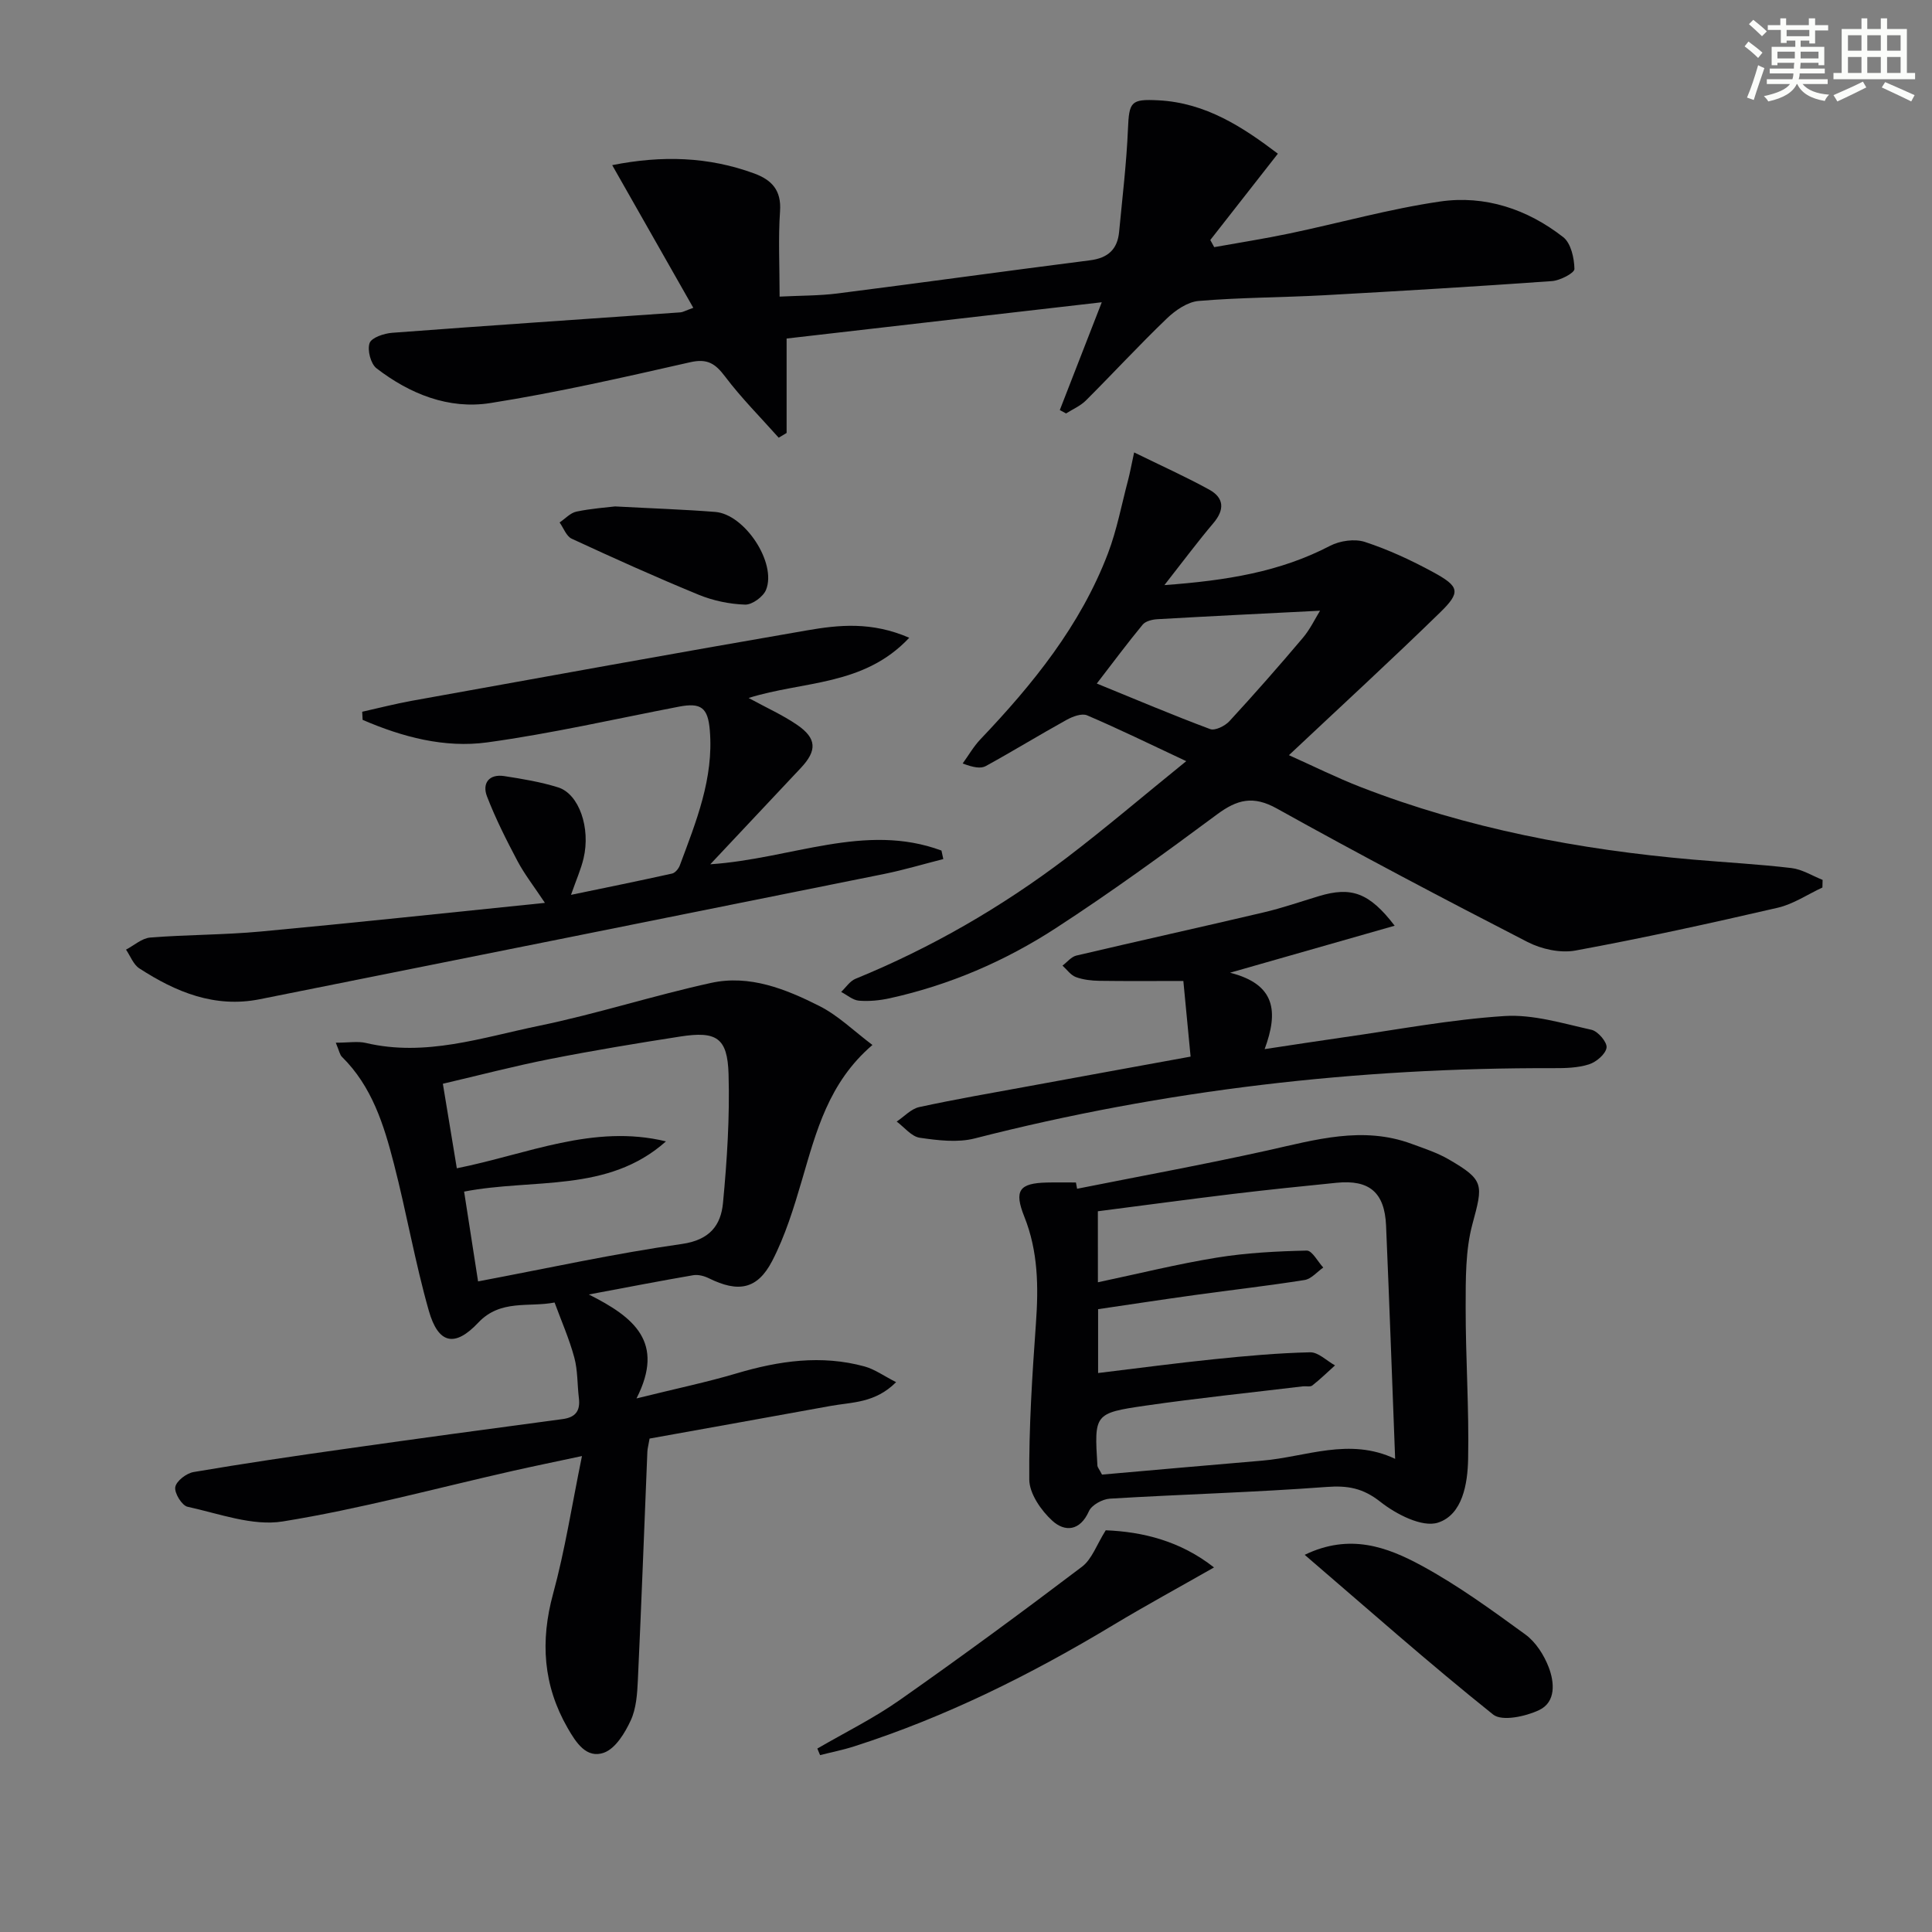
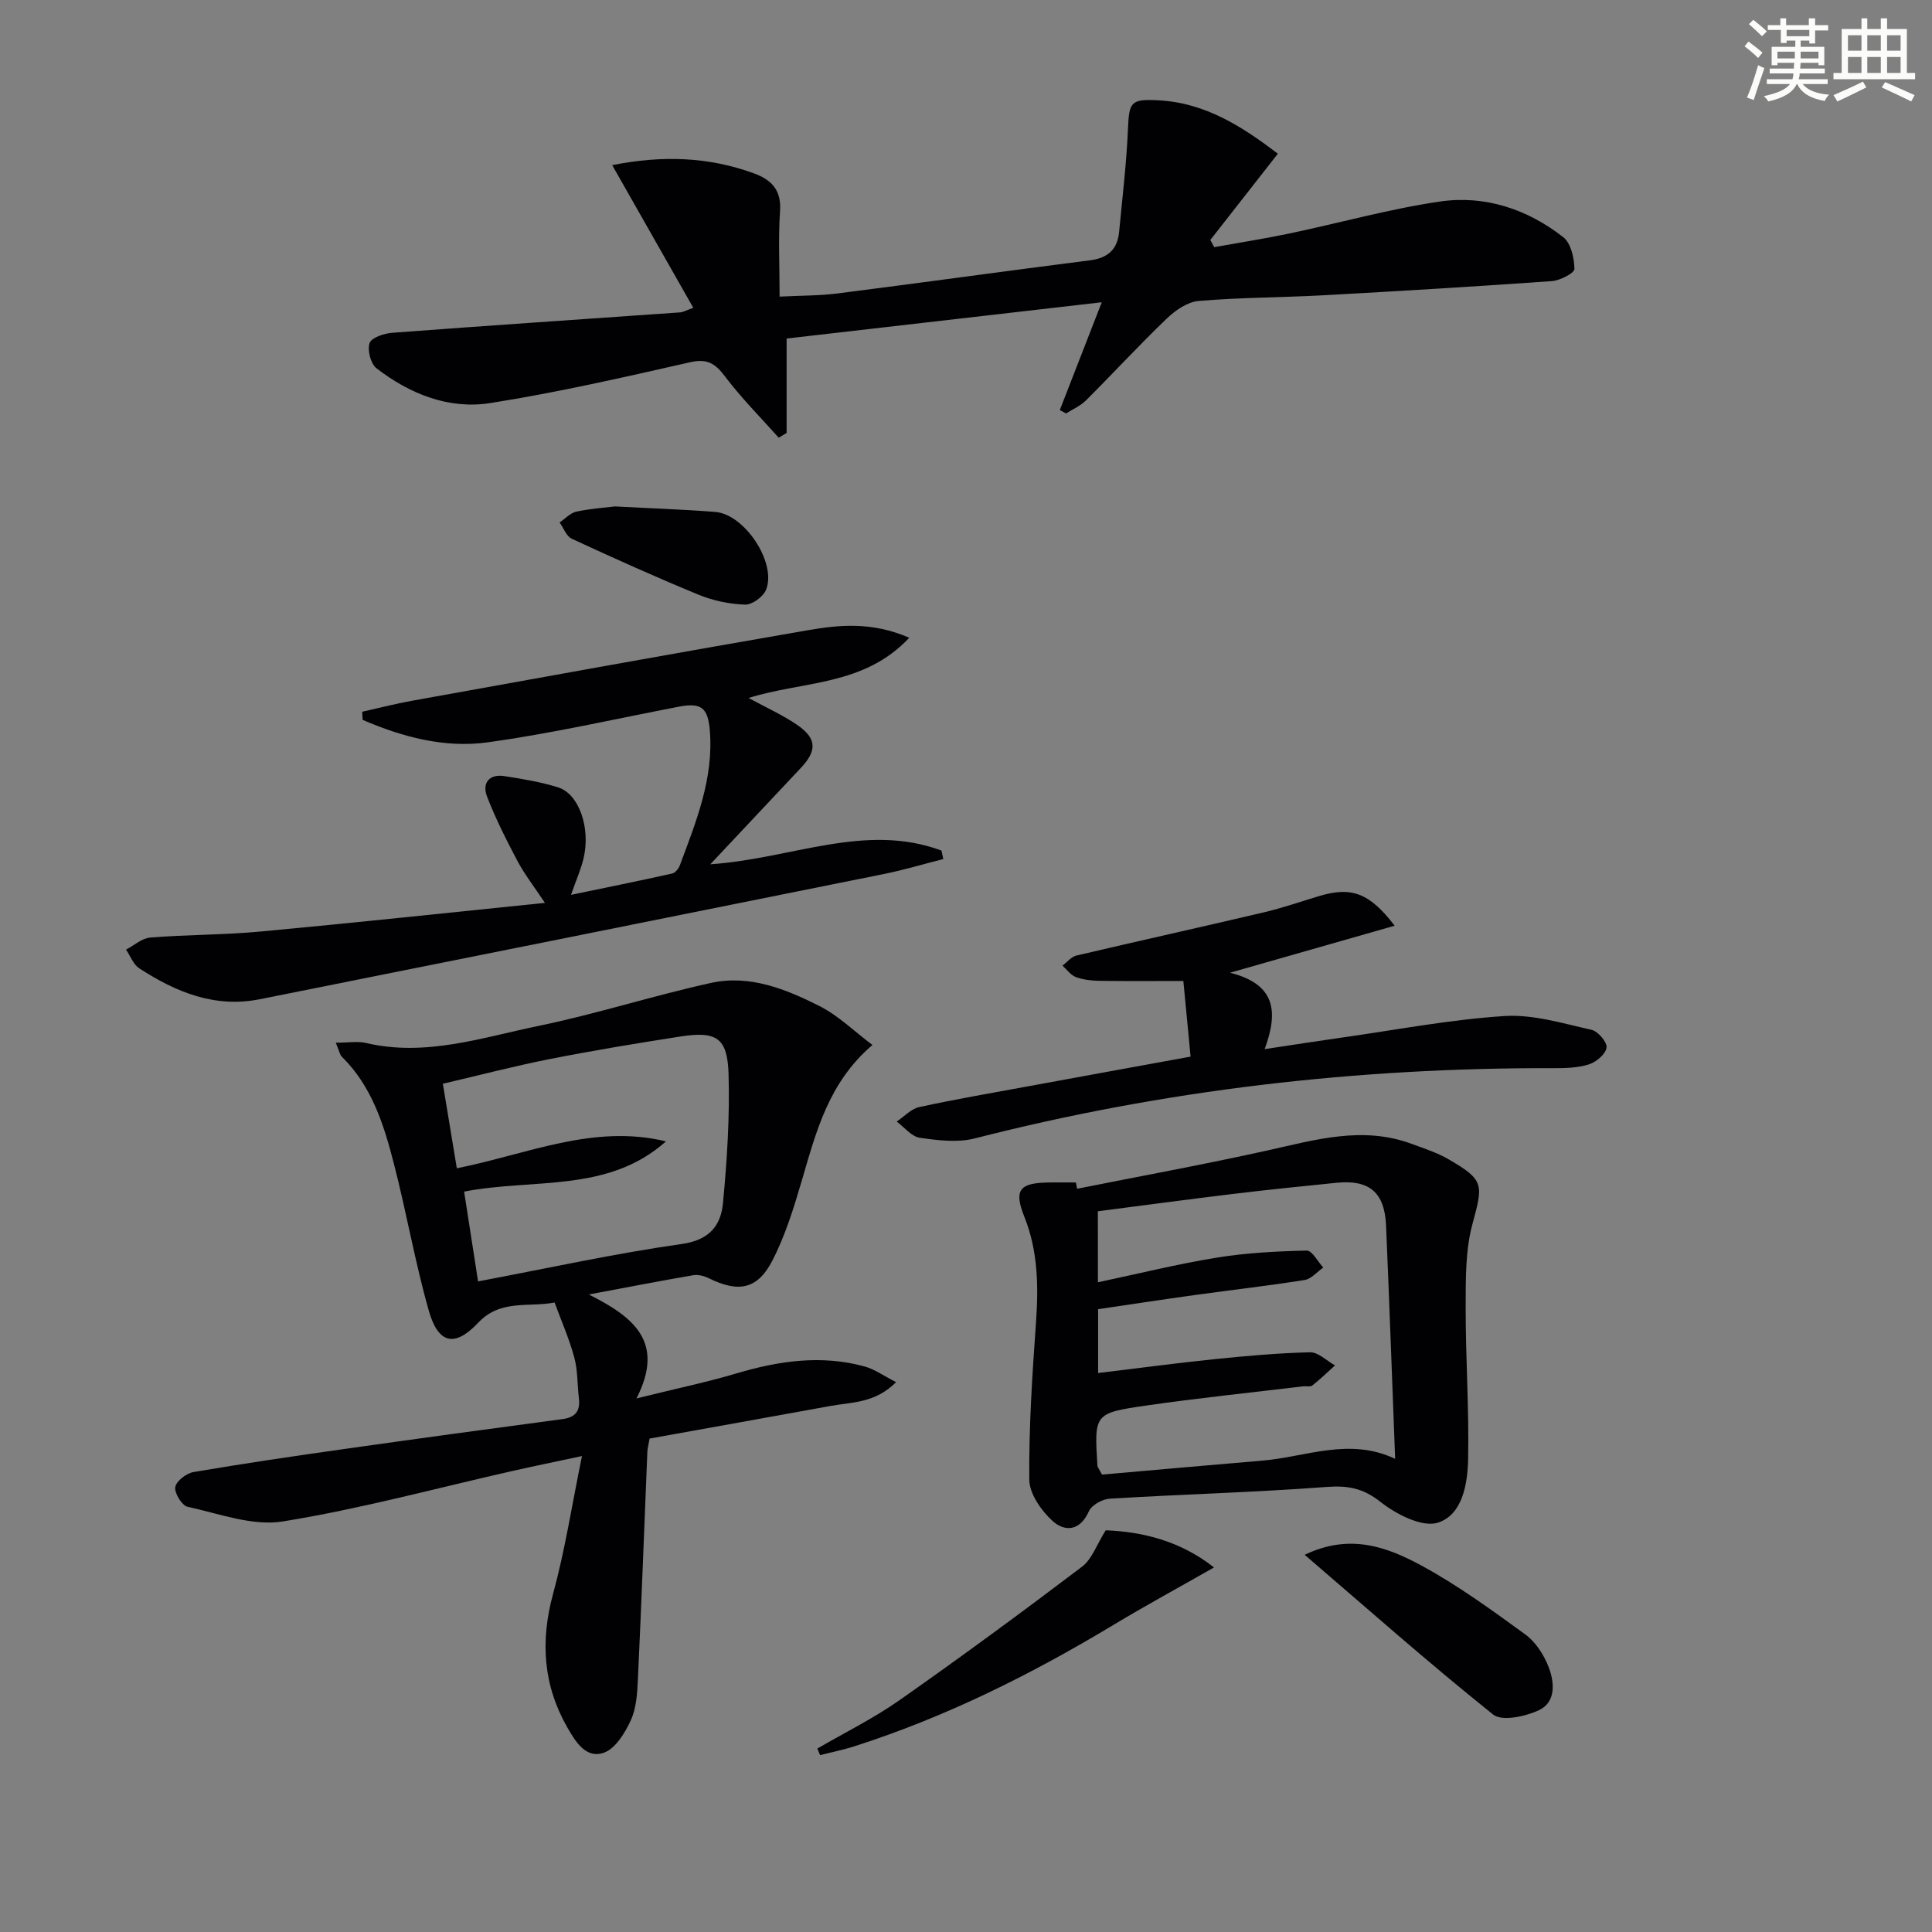
<svg xmlns="http://www.w3.org/2000/svg" enable-background="new 0 0 400 400" viewBox="0 0 400 400">
  <rect x="0" y="0" width="400" height="400" fill="#808080" stroke="none" />
  <g fill="#010103">
    <path d="m69.52 215.88c2.69 0 4.54-.34 6.22.05 12.35 2.92 24.05-1.12 35.81-3.54 11.99-2.47 23.71-6.27 35.67-8.89 7.97-1.75 15.47 1.27 22.44 4.79 3.88 1.96 7.13 5.17 10.97 8.06-9.1 7.78-11.65 17.96-14.61 28.03-1.67 5.68-3.44 11.46-6.15 16.69-3.08 5.93-7.04 6.57-13.09 3.59-.97-.48-2.23-.82-3.26-.64-6.66 1.14-13.29 2.43-21.61 3.99 9.36 4.7 15.81 9.86 9.87 21.52 8.34-2.07 14.61-3.37 20.73-5.19 8.76-2.6 17.54-3.88 26.49-1.43 2.08.57 3.94 1.93 6.53 3.25-4.36 4.37-9.14 4.12-13.54 4.92-12.54 2.28-25.08 4.53-37.5 6.76-.25 1.46-.44 2.09-.46 2.73-.65 15.78-1.23 31.57-1.97 47.34-.13 2.8-.33 5.81-1.47 8.28-1.2 2.6-3.15 5.81-5.53 6.68-3.63 1.31-5.8-2.08-7.53-5.09-5.09-8.85-5.7-17.99-3.01-27.84 2.44-8.92 3.85-18.12 5.97-28.48-5.53 1.18-9.95 2.09-14.35 3.08-15.85 3.58-31.59 7.88-47.6 10.46-6.26 1.01-13.18-1.62-19.71-3.04-1.17-.26-2.76-2.85-2.54-4.08.22-1.26 2.31-2.86 3.79-3.11 10.46-1.78 20.97-3.33 31.48-4.81 14.96-2.12 29.93-4.16 44.9-6.15 2.74-.36 3.71-1.74 3.39-4.36-.34-2.8-.22-5.71-.95-8.4-1.05-3.88-2.69-7.59-4.08-11.38-5.33 1.04-11.19-.72-15.79 4.16-4.87 5.18-8.29 4.43-10.25-2.46-2.85-10.02-4.62-20.34-7.23-30.44-2.07-8.05-4.55-16.02-10.76-22.13-.43-.41-.53-1.14-1.27-2.92zm29.46 49.42c14.53-2.74 28.29-5.78 42.2-7.75 5.77-.82 8.08-3.88 8.51-8.51.84-8.85 1.41-17.8 1.15-26.67-.22-7.53-2.51-8.93-9.99-7.77-9 1.4-18 2.89-26.94 4.65-7.37 1.45-14.65 3.36-22.22 5.13 1.04 6.28 1.95 11.79 2.89 17.5 14.56-2.9 28.28-9.22 43.3-5.57-12.03 10.73-27.46 7.61-41.79 10.4.93 5.98 1.86 11.97 2.89 18.59z" />
-     <path d="m245.6 157.59c-7.57-3.55-13.98-6.69-20.54-9.49-1.08-.46-2.96.24-4.18.91-5.64 3.12-11.13 6.49-16.77 9.59-1.04.57-2.52.33-4.8-.53 1.22-1.68 2.26-3.52 3.68-5.01 10.86-11.41 20.69-23.54 26.38-38.43 1.88-4.93 2.85-10.2 4.21-15.32.36-1.37.61-2.78 1.23-5.64 5.71 2.8 10.75 5.06 15.56 7.71 3.09 1.71 3.2 4.16.83 6.95-3.19 3.76-6.13 7.72-10.12 12.81 12.93-.95 23.96-2.75 34.29-8.13 2.04-1.06 5.09-1.5 7.21-.81 4.86 1.59 9.58 3.78 14.09 6.23 5.54 3.01 5.82 4.15 1.46 8.4-10.04 9.79-20.38 19.28-31.27 29.52 5.09 2.28 9.88 4.67 14.85 6.6 22.15 8.6 45.25 12.97 68.83 15.02 6.78.59 13.59.95 20.35 1.75 2.22.26 4.31 1.6 6.46 2.45-.01.53-.03 1.06-.04 1.58-3.08 1.43-6.02 3.44-9.26 4.19-13.9 3.21-27.85 6.28-41.88 8.86-3.13.57-7.04-.29-9.93-1.78-17.43-8.96-34.77-18.1-51.89-27.63-4.91-2.73-8.21-1.86-12.37 1.22-10.95 8.12-22 16.16-33.43 23.58-10.5 6.82-21.99 11.76-34.3 14.48-2.08.46-4.3.68-6.41.51-1.27-.1-2.46-1.18-3.69-1.81.98-.93 1.8-2.24 2.97-2.72 15.65-6.4 30.17-14.79 43.62-24.98 8.18-6.23 16.02-12.93 24.86-20.08zm27.7-31.15c-11.68.59-22.69 1.13-33.7 1.76-1.04.06-2.42.4-3.02 1.12-3.15 3.81-6.1 7.79-9.5 12.2 8.15 3.33 15.75 6.55 23.47 9.43 1.01.38 3.08-.65 3.99-1.64 5.18-5.62 10.23-11.37 15.17-17.21 1.54-1.81 2.59-4.05 3.59-5.66z" />
    <path d="m162.86 70.09v19.55c-.55.33-1.09.66-1.64.98-3.73-4.19-7.72-8.19-11.09-12.65-2.03-2.69-3.66-3.79-7.25-2.97-13.72 3.11-27.48 6.26-41.36 8.45-8.62 1.36-16.67-1.89-23.56-7.19-1.21-.93-1.95-3.78-1.44-5.23.4-1.14 3.01-2.01 4.7-2.13 19.88-1.5 39.78-2.83 59.67-4.23.47-.03.93-.32 2.65-.94-5.61-9.87-11.09-19.52-16.79-29.54 10.36-2.06 19.96-1.74 29.39 1.72 3.62 1.33 5.66 3.46 5.36 7.8-.39 5.62-.09 11.28-.09 17.7 4.23-.22 8.13-.17 11.96-.65 17.45-2.22 34.88-4.65 52.33-6.87 3.69-.47 5.66-2.27 6-5.88.67-7.09 1.53-14.17 1.83-21.27.24-5.67.58-6.27 6.31-5.97 9.82.5 17.52 5.58 24.73 11.05-4.75 6.07-9.37 11.97-13.99 17.87.27.49.54.98.81 1.48 5.21-.94 10.44-1.75 15.62-2.84 10.39-2.18 20.67-5.08 31.15-6.61 9.29-1.35 18.07 1.58 25.49 7.38 1.6 1.25 2.28 4.34 2.32 6.59.01.84-2.97 2.39-4.67 2.51-15.73 1.12-31.47 2.06-47.21 2.93-8.64.47-17.31.45-25.92 1.18-2.3.19-4.82 1.93-6.59 3.63-5.74 5.51-11.14 11.37-16.77 16.99-1.13 1.12-2.71 1.79-4.09 2.67-.43-.23-.87-.47-1.3-.7 2.78-7.13 5.55-14.26 8.69-22.32-22.39 2.59-43.57 5.02-65.25 7.51z" />
    <path d="m223 246.12c13.14-2.62 26.33-5.03 39.41-7.93 9.92-2.21 19.7-5.11 29.82-1.38 2.64.97 5.36 1.85 7.77 3.26 7.35 4.27 7.06 5.18 4.86 13.33-1.48 5.47-1.4 11.46-1.41 17.22-.02 10.48.72 20.96.51 31.43-.1 5.13-1.15 11.57-6.26 13.2-3.25 1.04-8.65-1.74-11.9-4.31-3.63-2.86-6.77-3.41-11.18-3.08-14.92 1.12-29.89 1.52-44.82 2.42-1.54.09-3.78 1.31-4.35 2.6-1.85 4.16-5.01 4.31-7.56 1.99-2.33-2.12-4.76-5.62-4.79-8.53-.09-10.79.61-21.6 1.38-32.37.54-7.56.46-14.91-2.41-22.08-2.16-5.41-1.06-6.93 4.69-7.06 2-.05 4-.01 6-.01.08.44.16.87.24 1.3zm4.31 19.36c8.44-1.78 16.46-3.78 24.6-5.1 6.14-1 12.41-1.32 18.63-1.46 1.12-.03 2.28 2.28 3.43 3.51-1.28.89-2.47 2.35-3.86 2.58-7.54 1.2-15.14 2.06-22.71 3.11-6.79.94-13.57 1.98-20.05 2.93v13.22c8.23-.99 16.11-2.05 24.02-2.86 6.61-.68 13.24-1.28 19.87-1.43 1.7-.04 3.44 1.76 5.16 2.71-1.55 1.4-3.06 2.87-4.7 4.16-.43.34-1.3.1-1.96.18-10.88 1.31-21.78 2.43-32.62 4-10.6 1.54-10.57 1.75-9.91 12.44.02.29.28.56.95 1.83 10.77-.94 21.96-1.95 33.16-2.89 9.07-.76 18.04-4.88 27.53-.37-.63-16.43-1.2-32.38-1.88-48.31-.3-6.86-3.47-9.53-10.24-8.85-7.1.71-14.19 1.44-21.28 2.29-9.35 1.13-18.68 2.39-28.15 3.61.01 4.82.01 9.42.01 14.7z" />
    <path d="m147.06 178.94c16.83-1.13 32.06-8.71 47.86-2.84.13.59.25 1.17.38 1.76-4.1 1.04-8.17 2.26-12.32 3.1-43.06 8.68-86.13 17.31-129.2 25.92-9.31 1.86-17.37-1.48-24.94-6.39-1.23-.8-1.85-2.56-2.75-3.88 1.67-.87 3.28-2.36 5.01-2.5 7.62-.61 15.3-.54 22.9-1.25 19.27-1.79 38.52-3.86 58.82-5.93-2.31-3.48-4.24-5.94-5.68-8.66-2.31-4.37-4.55-8.8-6.32-13.4-1.03-2.69.42-4.67 3.57-4.19 3.76.58 7.55 1.21 11.17 2.34 4.33 1.36 6.75 8.41 5.26 14.69-.53 2.25-1.49 4.39-2.6 7.56 7.33-1.52 14.14-2.9 20.93-4.41.64-.14 1.35-1.01 1.6-1.69 3.36-9.03 7.04-18 6.21-27.96-.39-4.72-1.82-5.78-6.41-4.9-13.2 2.54-26.34 5.56-39.64 7.39-8.89 1.22-17.62-1.12-25.83-4.66-.03-.56-.06-1.12-.09-1.68 3.42-.76 6.83-1.65 10.28-2.27 27.26-4.91 54.52-9.87 81.82-14.58 6.59-1.14 13.36-1.85 21.16 1.53-9.44 10.07-21.96 8.91-33.26 12.47 3.72 2.03 7.05 3.52 10.01 5.54 4.12 2.81 4.2 5.34.8 8.95-5.98 6.36-11.96 12.73-18.74 19.94z" />
    <path d="m246.5 218.76c-.55-5.75-1.03-10.82-1.5-15.66-6.17 0-11.78.05-17.39-.03-1.64-.03-3.35-.22-4.87-.78-1.07-.4-1.85-1.55-2.76-2.37.95-.71 1.81-1.83 2.87-2.08 12.91-3.04 25.87-5.9 38.78-8.94 3.87-.91 7.64-2.22 11.45-3.37 6.64-2 10.39-.77 15.67 6.13-11.16 3.19-21.81 6.23-34.08 9.73 9.47 2.4 10.02 8.07 7.16 15.82 5.86-.88 10.97-1.68 16.1-2.41 11.18-1.58 22.33-3.72 33.56-4.44 5.93-.38 12.07 1.53 18.02 2.85 1.33.3 3.26 2.57 3.11 3.69-.18 1.33-2.12 2.98-3.63 3.46-2.31.74-4.9.8-7.38.79-40.54-.11-80.49 4.48-119.81 14.55-3.56.91-7.64.4-11.37-.14-1.72-.25-3.2-2.18-4.78-3.35 1.55-1.03 2.97-2.63 4.66-3 7.45-1.62 14.98-2.91 22.49-4.29 11.07-2.04 22.14-4.05 33.7-6.16z" />
    <path d="m169.22 362.02c5.69-3.31 11.65-6.25 17.02-10.02 12.77-8.96 25.35-18.21 37.78-27.63 2.06-1.56 3.03-4.56 4.91-7.54 7.63.3 15.44 2.2 22.42 7.69-7.19 4.1-14.11 7.86-20.86 11.92-17 10.24-34.66 19.04-53.59 25.11-2.33.75-4.74 1.22-7.11 1.83-.19-.45-.38-.9-.57-1.36z" />
    <path d="m270.12 321.91c9.34-4.51 17.07-1.62 24.15 2.21 7.55 4.09 14.58 9.22 21.55 14.29 2.14 1.56 3.85 4.24 4.82 6.77 1.2 3.12 1.54 7.21-1.99 8.88-2.8 1.32-7.67 2.38-9.51.92-13.32-10.65-26.08-21.97-39.02-33.07z" />
    <path d="m127.34 104.85c7.84.42 14.31.63 20.75 1.14 6.1.48 12.76 10.56 10.51 16.13-.58 1.43-2.88 3.11-4.34 3.06-3.23-.11-6.6-.81-9.6-2.04-8.86-3.64-17.6-7.58-26.3-11.61-1.11-.52-1.68-2.21-2.5-3.36 1.16-.78 2.23-1.99 3.5-2.25 3.05-.64 6.2-.85 7.98-1.07z" />
  </g>
  <path d="m361.2 9.6.8-1c.9.7 1.9 1.4 2.9 2.3l-.9 1.1c-1-1-2-1.8-2.8-2.4zm.5 10.6c.9-2.1 1.6-4.3 2.3-6.7.4.2.8.4 1.3.6-.7 2.1-1.5 4.3-2.2 6.6zm.4-15.2.9-.9c1 .8 2 1.6 2.8 2.4l-1 1c-.9-.9-1.8-1.7-2.7-2.5zm12.5-1.2h1.2v1.4h2.7v1.1h-2.7v2.7h-1.2v-.6h-1.8v1.3h4.9v3.8h-1.2v-.5h-3.7c0 .4-.1.9-.1 1.2h5.1v1h-5.2c0 .5-.1.9-.2 1.2h6v1h-5.2c1.1 1.3 2.9 2 5.5 2.2-.4.4-.7.8-.9 1.3-2.9-.5-4.8-1.6-5.7-3.5h-.1c-.8 1.7-2.7 2.9-5.9 3.6-.2-.4-.6-.8-.9-1.1 2.8-.6 4.6-1.4 5.4-2.5h-4.8v-1h5.3c.1-.3.2-.7.2-1.2h-4.9v-1h5c0-.4 0-.8.1-1.2h-3.5v.5h-1.2v-3.8h4.9v-1.3h-1.8v.5h-1.2v-2.7h-2.7v-1h2.6v-1.4h1.2v1.4h4.7v-1.4zm-6.6 8.3h3.6c0-.4 0-.9 0-1.4h-3.6zm1.9-4.6h4.7v-1.3h-4.7zm6.6 3.2h-3.7v1.4h3.7z" fill="#fbfcfa" />
  <path d="m385.3 3.8h1.3v2.2h2.8v-2.2h1.3v2.2h4.1v9.1h1.7v1.3h-16.9v-1.3h1.7v-9.1h4.1v-2.2zm.4 13.1.7 1.2c-1.8.9-3.8 1.9-6 2.9-.2-.4-.5-.8-.8-1.3 2.3-1 4.3-1.9 6.1-2.8zm-3.1-6.4h2.8v-3.2h-2.8zm0 4.6h2.8v-3.3h-2.8zm4-4.6h2.8v-3.2h-2.8zm0 4.6h2.8v-3.3h-2.8zm3.7 1.9c2.1.9 4.1 1.8 6.1 2.7l-.7 1.3c-2.2-1.1-4.2-2-6.1-2.9zm3.2-9.7h-2.8v3.2h2.8zm-2.8 7.8h2.8v-3.3h-2.8z" fill="#fbfcfa" />
</svg>